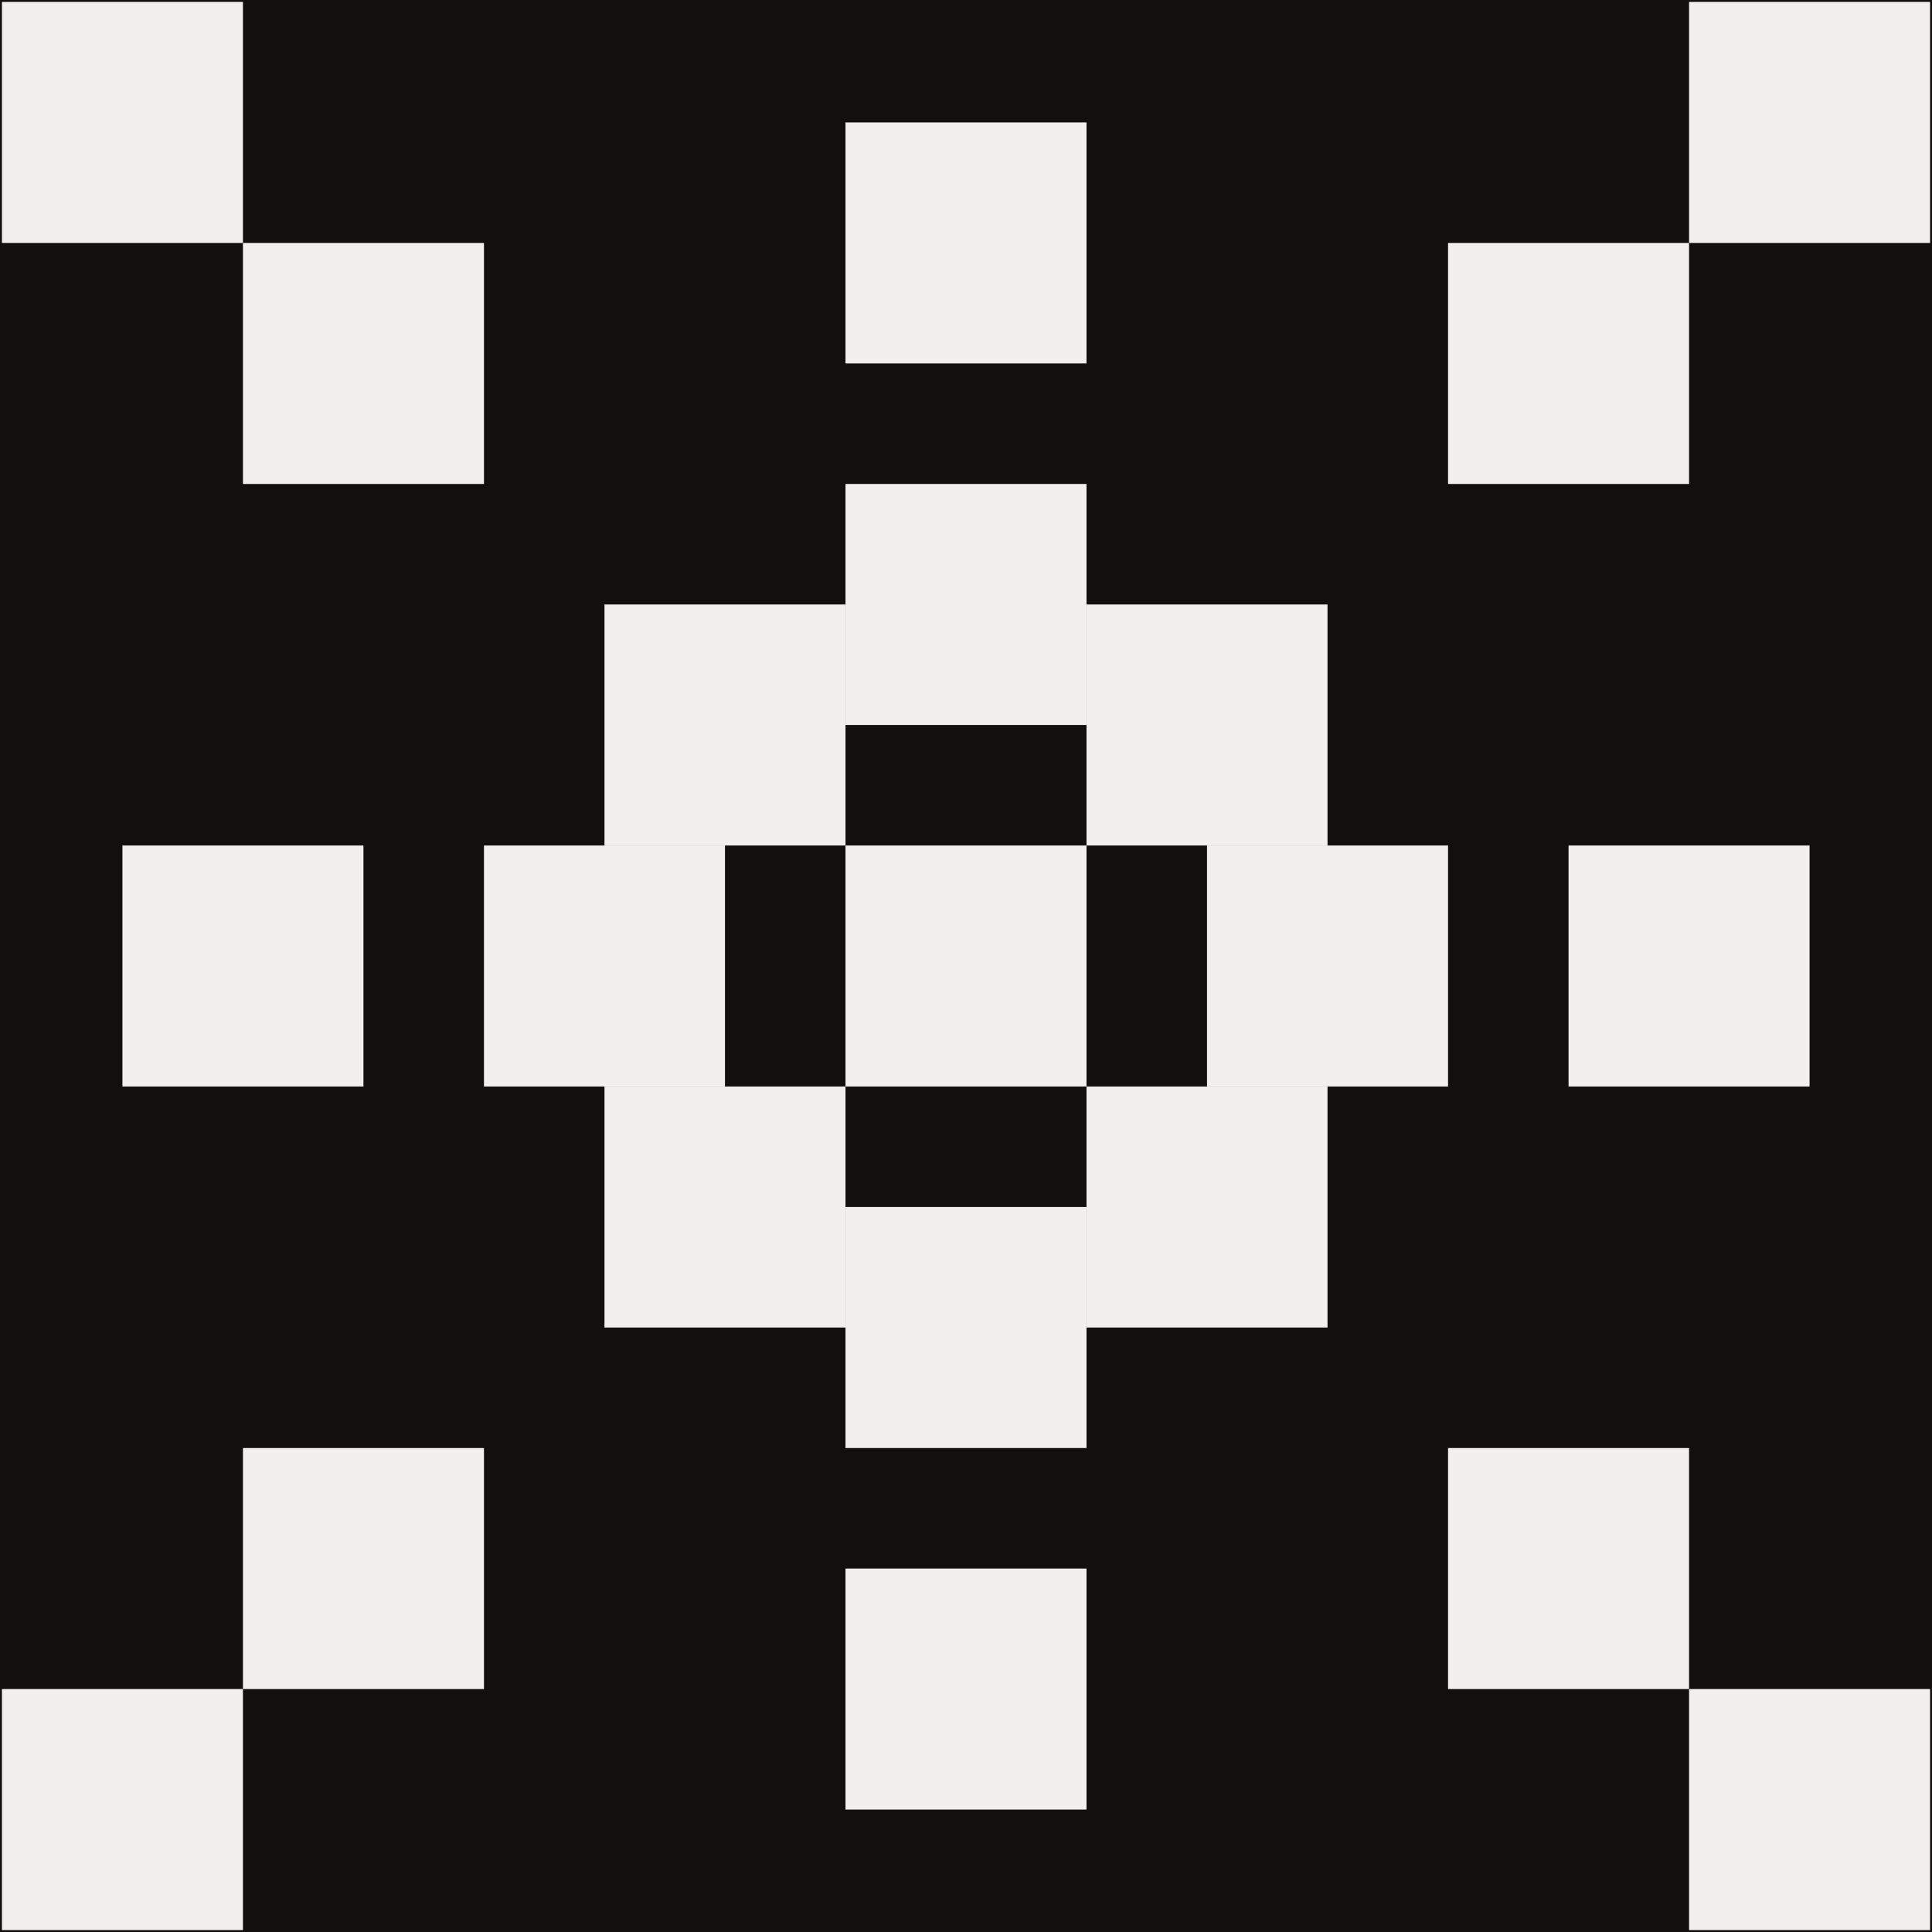
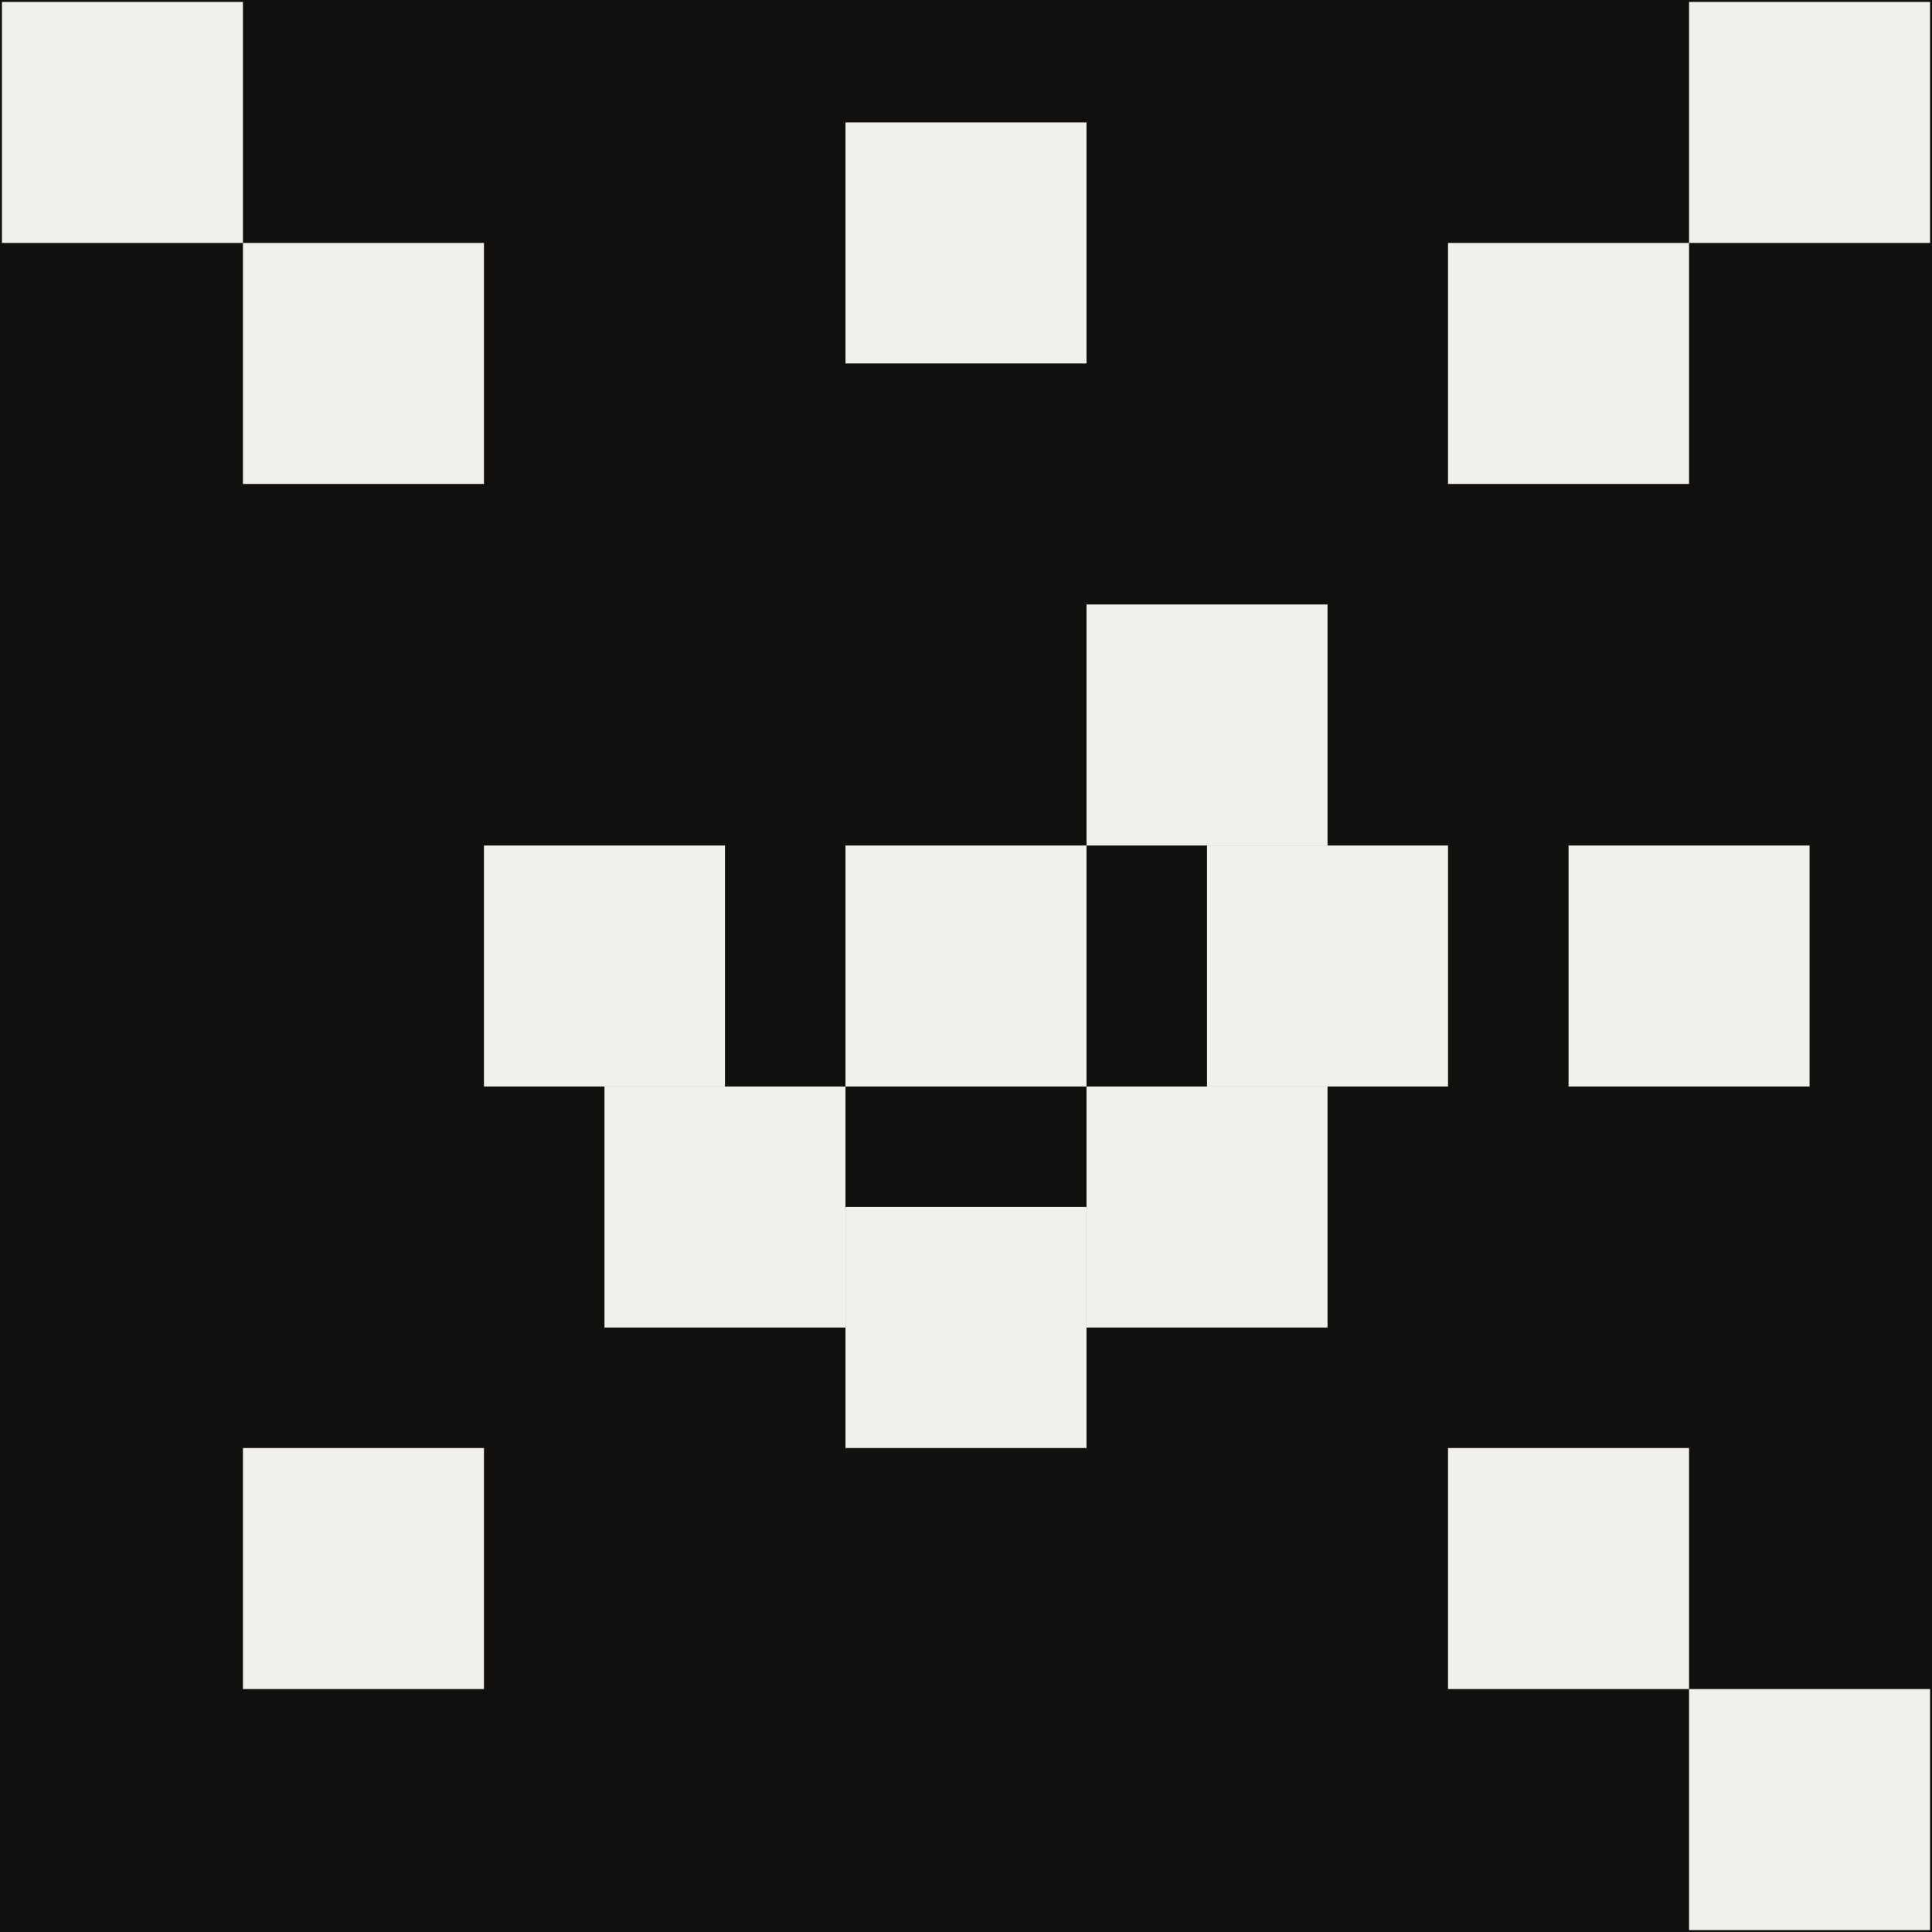
<svg xmlns="http://www.w3.org/2000/svg" width="1002" height="1002" viewBox="0 0 1002 1002" fill="none">
  <rect x="0" y="0" width="1002" height="1002" fill="#808080" stroke="none" />
  <rect x="0.5" y="0.5" width="1001" height="1001" fill="#12100F" stroke="#12100F" />
  <rect x="438.5" y="438.5" width="125" height="125" fill="#F2F0ED" />
-   <rect x="438.5" y="251" width="125" height="125" fill="#F2F0ED" />
  <rect x="438.5" y="63.5" width="125" height="125" fill="#F2F0ED" />
  <rect x="438.5" y="626" width="125" height="125" fill="#F2F0ED" />
-   <rect x="438.5" y="813.5" width="125" height="125" fill="#F2F0ED" />
  <rect x="251" y="438.5" width="125" height="125" fill="#F2F0ED" />
-   <rect x="63.5" y="438.5" width="125" height="125" fill="#F2F0ED" />
  <rect x="626" y="438.5" width="125" height="125" fill="#F2F0ED" />
  <rect x="813.5" y="438.5" width="125" height="125" fill="#F2F0ED" />
-   <rect x="313.5" y="313.5" width="125" height="125" fill="#F2F0ED" />
  <rect x="126" y="126" width="125" height="125" fill="#F2F0ED" />
  <rect x="1" y="1" width="125" height="125" fill="#F2F0ED" />
  <rect x="563.5" y="563.5" width="125" height="125" fill="#F2F0ED" />
  <rect x="751" y="751" width="125" height="125" fill="#F2F0ED" />
  <rect x="876" y="876" width="125" height="125" fill="#F2F0ED" />
  <rect x="563.5" y="313.5" width="125" height="125" fill="#F2F0ED" />
  <rect x="751" y="126" width="125" height="125" fill="#F2F0ED" />
  <rect x="876" y="1" width="125" height="125" fill="#F2F0ED" />
  <rect x="313.5" y="563.5" width="125" height="125" fill="#F2F0ED" />
  <rect x="126" y="751" width="125" height="125" fill="#F2F0ED" />
-   <rect x="1" y="876" width="125" height="125" fill="#F2F0ED" />
</svg>